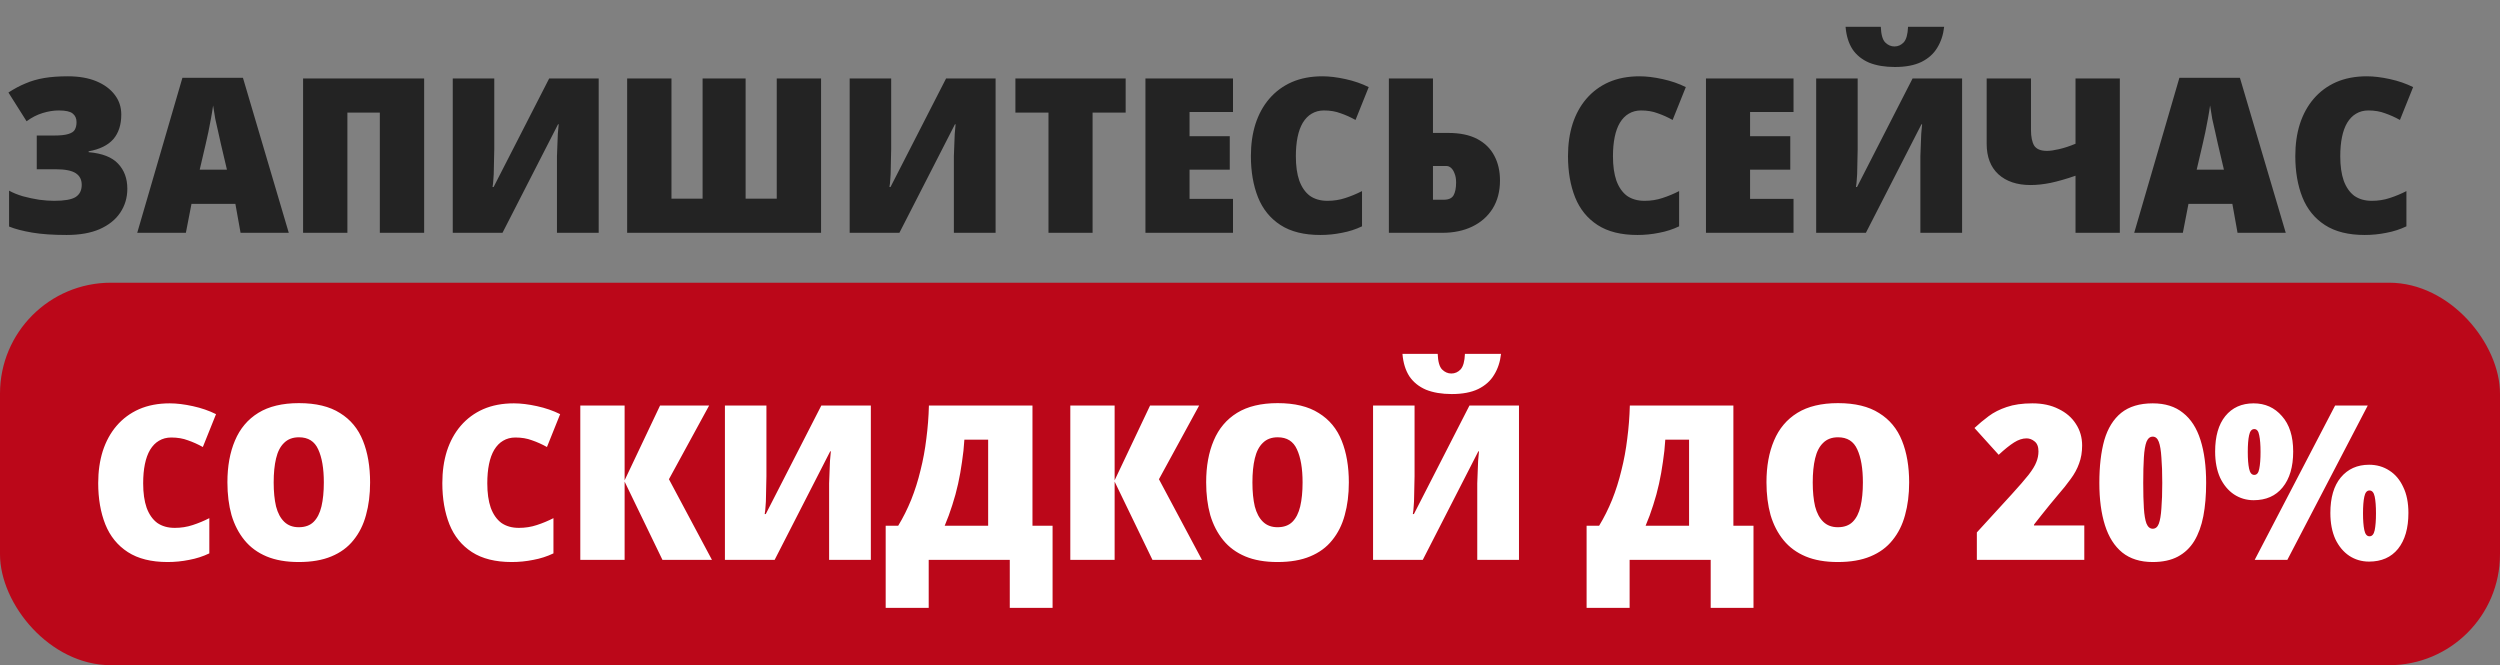
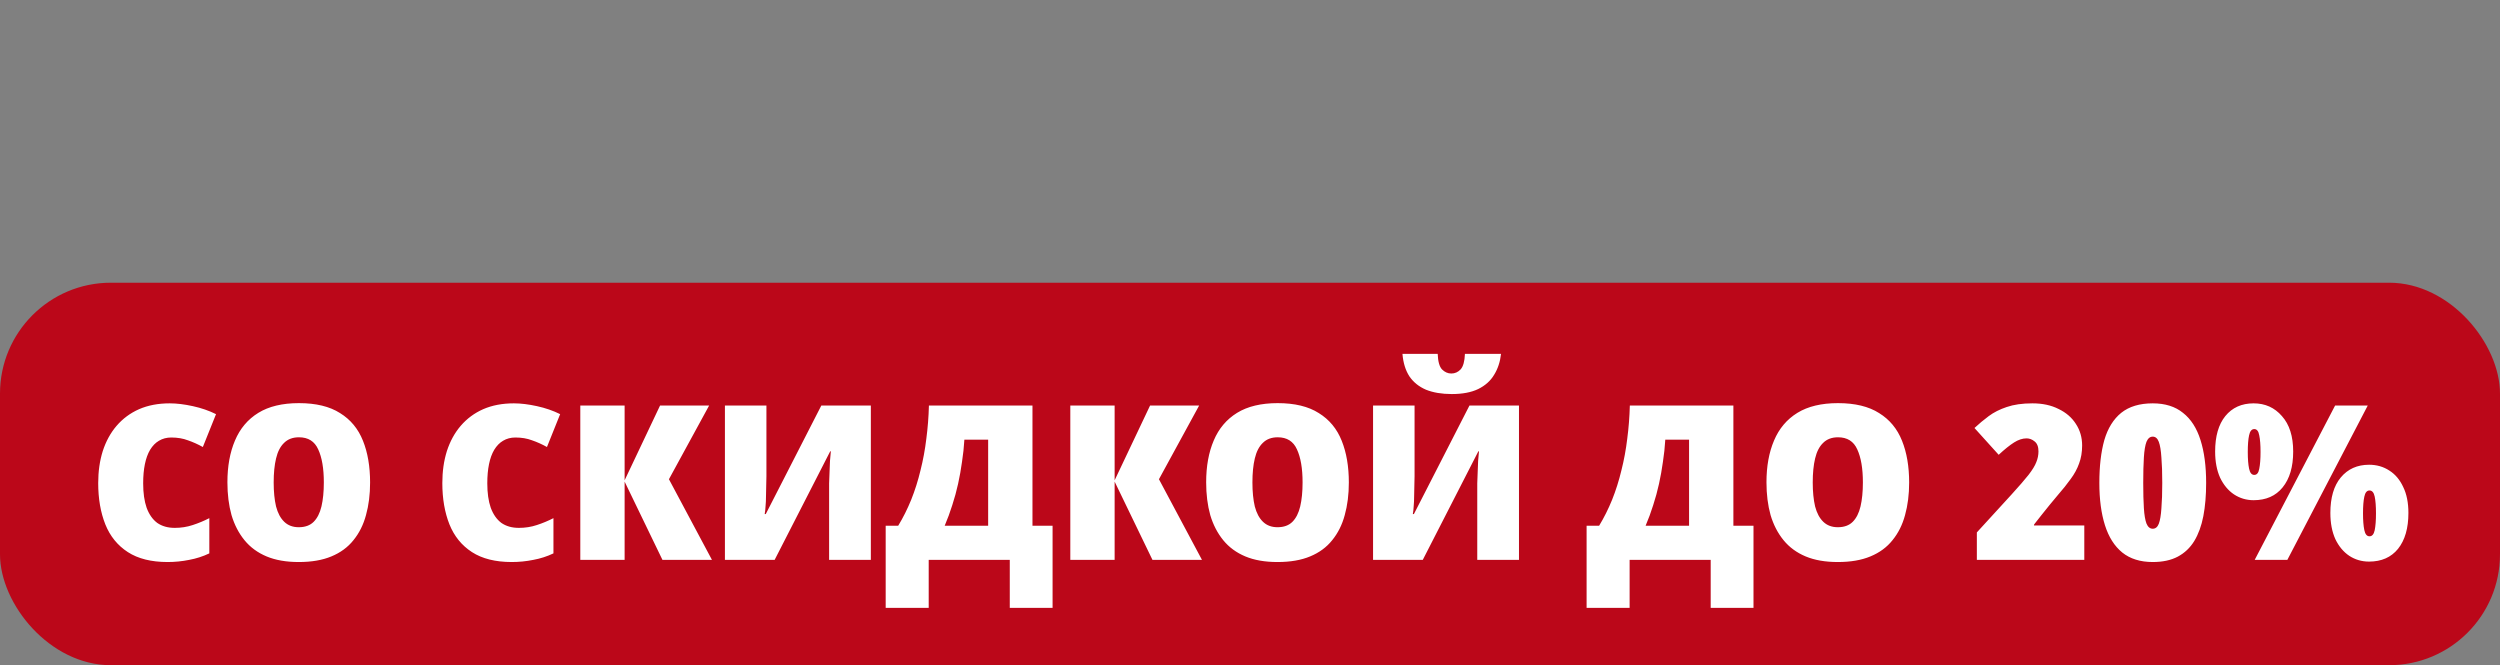
<svg xmlns="http://www.w3.org/2000/svg" width="451" height="120" viewBox="0 0 451 120" fill="none">
  <rect x="0" y="0" width="451" height="120" fill="#808080" stroke="none" />
-   <path d="M21.879 20.667C21.879 22.513 21.398 23.995 20.436 25.113C19.474 26.205 17.992 26.933 15.99 27.297V27.453C18.434 27.661 20.202 28.35 21.294 29.52C22.412 30.69 22.971 32.198 22.971 34.044C22.971 35.656 22.542 37.099 21.684 38.373C20.852 39.621 19.617 40.609 17.979 41.337C16.367 42.039 14.378 42.39 12.012 42.39C9.568 42.39 7.501 42.247 5.811 41.961C4.121 41.675 2.73 41.311 1.638 40.869V34.395C2.34 34.785 3.172 35.123 4.134 35.409C5.096 35.669 6.071 35.877 7.059 36.033C8.073 36.163 8.97 36.228 9.75 36.228C11.596 36.228 12.883 36.007 13.611 35.565C14.365 35.097 14.742 34.356 14.742 33.342C14.742 32.406 14.378 31.704 13.65 31.236C12.922 30.768 11.726 30.534 10.062 30.534H6.63V24.45H9.711C10.881 24.45 11.752 24.359 12.324 24.177C12.922 23.995 13.312 23.735 13.494 23.397C13.702 23.033 13.806 22.578 13.806 22.032C13.806 21.356 13.572 20.836 13.104 20.472C12.662 20.108 11.83 19.926 10.608 19.926C9.672 19.926 8.697 20.082 7.683 20.394C6.669 20.706 5.707 21.2 4.797 21.876L1.521 16.689C2.561 16.013 3.588 15.467 4.602 15.051C5.616 14.609 6.734 14.284 7.956 14.076C9.178 13.868 10.608 13.764 12.246 13.764C14.248 13.764 15.964 14.063 17.394 14.661C18.824 15.259 19.929 16.078 20.709 17.118C21.489 18.132 21.879 19.315 21.879 20.667ZM43.398 42L42.462 36.774H34.545L33.531 42H24.756L32.907 14.037H43.827L52.095 42H43.398ZM39.849 25.971C39.719 25.347 39.563 24.645 39.381 23.865C39.199 23.085 39.017 22.279 38.835 21.447C38.679 20.589 38.549 19.783 38.445 19.029C38.341 19.783 38.211 20.576 38.055 21.408C37.899 22.24 37.743 23.046 37.587 23.826C37.431 24.606 37.275 25.308 37.119 25.932L36.027 30.612H40.941L39.849 25.971ZM54.676 42V14.154H76.516V42H68.521V20.316H62.671V42H54.676ZM81.678 14.154H89.166V26.907C89.166 27.479 89.153 28.077 89.127 28.701C89.127 29.325 89.115 29.949 89.088 30.573C89.088 31.171 89.062 31.743 89.01 32.289C88.984 32.835 88.933 33.316 88.855 33.732H89.049L99.073 14.154H108.003V42H100.476V29.949C100.476 29.429 100.476 28.844 100.476 28.194C100.502 27.518 100.528 26.829 100.554 26.127C100.58 25.425 100.606 24.762 100.632 24.138C100.684 23.488 100.736 22.916 100.788 22.422H100.671L90.648 42H81.678V14.154ZM148.12 42H113.137V14.154H121.132V35.838H126.748V14.154H134.509V35.838H140.125V14.154H148.12V42ZM153.28 14.154H160.768V26.907C160.768 27.479 160.755 28.077 160.729 28.701C160.729 29.325 160.716 29.949 160.69 30.573C160.69 31.171 160.664 31.743 160.612 32.289C160.586 32.835 160.534 33.316 160.456 33.732H160.651L170.674 14.154H179.605V42H172.078V29.949C172.078 29.429 172.078 28.844 172.078 28.194C172.104 27.518 172.13 26.829 172.156 26.127C172.182 25.425 172.208 24.762 172.234 24.138C172.286 23.488 172.338 22.916 172.39 22.422H172.273L162.25 42H153.28V14.154ZM197.102 42H189.146V20.316H183.179V14.154H203.069V20.316H197.102V42ZM222.433 42H206.638V14.154H222.433V20.199H214.594V24.567H221.848V30.612H214.594V35.877H222.433V42ZM238.843 19.926C238.011 19.926 237.27 20.121 236.62 20.511C235.996 20.875 235.463 21.421 235.021 22.149C234.605 22.851 234.293 23.709 234.085 24.723C233.877 25.737 233.773 26.894 233.773 28.194C233.773 29.936 233.981 31.405 234.397 32.601C234.839 33.797 235.476 34.707 236.308 35.331C237.166 35.929 238.219 36.228 239.467 36.228C240.611 36.228 241.69 36.059 242.704 35.721C243.744 35.383 244.745 34.967 245.707 34.473V40.83C244.563 41.376 243.354 41.766 242.08 42C240.806 42.26 239.506 42.39 238.18 42.39C235.242 42.39 232.85 41.792 231.004 40.596C229.158 39.4 227.806 37.736 226.948 35.604C226.09 33.446 225.661 30.963 225.661 28.155C225.661 26.049 225.934 24.125 226.48 22.383C227.052 20.615 227.884 19.094 228.976 17.82C230.094 16.52 231.446 15.519 233.032 14.817C234.644 14.115 236.49 13.764 238.57 13.764C239.818 13.764 241.209 13.933 242.743 14.271C244.277 14.609 245.668 15.09 246.916 15.714L244.537 21.642C243.653 21.148 242.756 20.745 241.846 20.433C240.962 20.095 239.961 19.926 238.843 19.926ZM250.552 42V14.154H258.508V23.982H261.277C263.383 23.982 265.125 24.346 266.503 25.074C267.881 25.802 268.908 26.816 269.584 28.116C270.26 29.39 270.598 30.872 270.598 32.562C270.598 34.512 270.156 36.202 269.272 37.632C268.388 39.036 267.166 40.115 265.606 40.869C264.046 41.623 262.239 42 260.185 42H250.552ZM260.458 36.033C261.316 36.033 261.901 35.773 262.213 35.253C262.525 34.707 262.681 33.927 262.681 32.913C262.681 32.263 262.59 31.73 262.408 31.314C262.252 30.872 262.044 30.534 261.784 30.3C261.524 30.066 261.251 29.949 260.965 29.949H258.508V36.033H260.458ZM296.048 19.926C295.216 19.926 294.475 20.121 293.825 20.511C293.201 20.875 292.668 21.421 292.226 22.149C291.81 22.851 291.498 23.709 291.29 24.723C291.082 25.737 290.978 26.894 290.978 28.194C290.978 29.936 291.186 31.405 291.602 32.601C292.044 33.797 292.681 34.707 293.513 35.331C294.371 35.929 295.424 36.228 296.672 36.228C297.816 36.228 298.895 36.059 299.909 35.721C300.949 35.383 301.95 34.967 302.912 34.473V40.83C301.768 41.376 300.559 41.766 299.285 42C298.011 42.26 296.711 42.39 295.385 42.39C292.447 42.39 290.055 41.792 288.209 40.596C286.363 39.4 285.011 37.736 284.153 35.604C283.295 33.446 282.866 30.963 282.866 28.155C282.866 26.049 283.139 24.125 283.685 22.383C284.257 20.615 285.089 19.094 286.181 17.82C287.299 16.52 288.651 15.519 290.237 14.817C291.849 14.115 293.695 13.764 295.775 13.764C297.023 13.764 298.414 13.933 299.948 14.271C301.482 14.609 302.873 15.09 304.121 15.714L301.742 21.642C300.858 21.148 299.961 20.745 299.051 20.433C298.167 20.095 297.166 19.926 296.048 19.926ZM323.552 42H307.757V14.154H323.552V20.199H315.713V24.567H322.967V30.612H315.713V35.877H323.552V42ZM350.725 4.833C350.569 6.263 350.153 7.524 349.477 8.616C348.827 9.708 347.865 10.566 346.591 11.19C345.343 11.788 343.757 12.087 341.833 12.087C340.039 12.087 338.492 11.827 337.192 11.307C335.918 10.761 334.917 9.955 334.189 8.889C333.487 7.797 333.071 6.445 332.941 4.833H339.298C339.35 6.211 339.61 7.147 340.078 7.641C340.572 8.135 341.131 8.382 341.755 8.382C342.405 8.382 342.964 8.135 343.432 7.641C343.9 7.121 344.16 6.185 344.212 4.833H350.725ZM327.637 14.154H335.125V26.907C335.125 27.479 335.112 28.077 335.086 28.701C335.086 29.325 335.073 29.949 335.047 30.573C335.047 31.171 335.021 31.743 334.969 32.289C334.943 32.835 334.891 33.316 334.813 33.732H335.008L345.031 14.154H353.962V42H346.435V29.949C346.435 29.429 346.435 28.844 346.435 28.194C346.461 27.518 346.487 26.829 346.513 26.127C346.539 25.425 346.565 24.762 346.591 24.138C346.643 23.488 346.695 22.916 346.747 22.422H346.63L336.607 42H327.637V14.154ZM382.418 42H374.423V31.704C372.759 32.276 371.264 32.705 369.938 32.991C368.638 33.251 367.429 33.381 366.311 33.381C363.867 33.381 361.93 32.731 360.5 31.431C359.096 30.131 358.394 28.298 358.394 25.932V14.154H366.389V23.436C366.389 24.684 366.584 25.633 366.974 26.283C367.39 26.907 368.157 27.219 369.275 27.219C369.847 27.219 370.575 27.115 371.459 26.907C372.369 26.699 373.357 26.374 374.423 25.932V14.154H382.418V42ZM403.653 42L402.717 36.774H394.8L393.786 42H385.011L393.162 14.037H404.082L412.35 42H403.653ZM400.104 25.971C399.974 25.347 399.818 24.645 399.636 23.865C399.454 23.085 399.272 22.279 399.09 21.447C398.934 20.589 398.804 19.783 398.7 19.029C398.596 19.783 398.466 20.576 398.31 21.408C398.154 22.24 397.998 23.046 397.842 23.826C397.686 24.606 397.53 25.308 397.374 25.932L396.282 30.612H401.196L400.104 25.971ZM427.254 19.926C426.422 19.926 425.681 20.121 425.031 20.511C424.407 20.875 423.874 21.421 423.432 22.149C423.016 22.851 422.704 23.709 422.496 24.723C422.288 25.737 422.184 26.894 422.184 28.194C422.184 29.936 422.392 31.405 422.808 32.601C423.25 33.797 423.887 34.707 424.719 35.331C425.577 35.929 426.63 36.228 427.878 36.228C429.022 36.228 430.101 36.059 431.115 35.721C432.155 35.383 433.156 34.967 434.118 34.473V40.83C432.974 41.376 431.765 41.766 430.491 42C429.217 42.26 427.917 42.39 426.591 42.39C423.653 42.39 421.261 41.792 419.415 40.596C417.569 39.4 416.217 37.736 415.359 35.604C414.501 33.446 414.072 30.963 414.072 28.155C414.072 26.049 414.345 24.125 414.891 22.383C415.463 20.615 416.295 19.094 417.387 17.82C418.505 16.52 419.857 15.519 421.443 14.817C423.055 14.115 424.901 13.764 426.981 13.764C428.229 13.764 429.62 13.933 431.154 14.271C432.688 14.609 434.079 15.09 435.327 15.714L432.948 21.642C432.064 21.148 431.167 20.745 430.257 20.433C429.373 20.095 428.372 19.926 427.254 19.926Z" fill="#232323" />
  <rect y="51" width="451" height="69" rx="20" fill="#BB0719" />
  <path d="M30.898 78.926C30.066 78.926 29.325 79.121 28.675 79.511C28.051 79.875 27.518 80.421 27.076 81.149C26.66 81.851 26.348 82.709 26.14 83.723C25.932 84.737 25.828 85.894 25.828 87.194C25.828 88.936 26.036 90.405 26.452 91.601C26.894 92.797 27.531 93.707 28.363 94.331C29.221 94.929 30.274 95.228 31.522 95.228C32.666 95.228 33.745 95.059 34.759 94.721C35.799 94.383 36.8 93.967 37.762 93.473V99.83C36.618 100.376 35.409 100.766 34.135 101C32.861 101.26 31.561 101.39 30.235 101.39C27.297 101.39 24.905 100.792 23.059 99.596C21.213 98.4 19.861 96.736 19.003 94.604C18.145 92.446 17.716 89.963 17.716 87.155C17.716 85.049 17.989 83.125 18.535 81.383C19.107 79.615 19.939 78.094 21.031 76.82C22.149 75.52 23.501 74.519 25.087 73.817C26.699 73.115 28.545 72.764 30.625 72.764C31.873 72.764 33.264 72.933 34.798 73.271C36.332 73.609 37.723 74.09 38.971 74.714L36.592 80.642C35.708 80.148 34.811 79.745 33.901 79.433C33.017 79.095 32.016 78.926 30.898 78.926ZM66.765 87.038C66.765 89.196 66.518 91.159 66.024 92.927C65.556 94.669 64.802 96.177 63.762 97.451C62.748 98.725 61.422 99.7 59.784 100.376C58.172 101.052 56.209 101.39 53.895 101.39C51.633 101.39 49.696 101.052 48.084 100.376C46.472 99.7 45.146 98.725 44.106 97.451C43.066 96.177 42.286 94.669 41.766 92.927C41.272 91.159 41.025 89.183 41.025 86.999C41.025 84.113 41.48 81.604 42.39 79.472C43.3 77.314 44.704 75.65 46.602 74.48C48.5 73.31 50.944 72.725 53.934 72.725C57.002 72.725 59.472 73.323 61.344 74.519C63.242 75.689 64.62 77.353 65.478 79.511C66.336 81.643 66.765 84.152 66.765 87.038ZM49.371 87.038C49.371 88.702 49.514 90.145 49.8 91.367C50.112 92.563 50.606 93.486 51.282 94.136C51.958 94.786 52.829 95.111 53.895 95.111C55.039 95.111 55.936 94.786 56.586 94.136C57.236 93.486 57.704 92.563 57.99 91.367C58.276 90.145 58.419 88.702 58.419 87.038C58.419 84.516 58.081 82.527 57.405 81.071C56.755 79.615 55.598 78.887 53.934 78.887C52.816 78.887 51.919 79.225 51.243 79.901C50.567 80.551 50.086 81.487 49.8 82.709C49.514 83.905 49.371 85.348 49.371 87.038ZM92.978 78.926C92.146 78.926 91.405 79.121 90.755 79.511C90.131 79.875 89.598 80.421 89.156 81.149C88.74 81.851 88.428 82.709 88.22 83.723C88.012 84.737 87.908 85.894 87.908 87.194C87.908 88.936 88.116 90.405 88.532 91.601C88.974 92.797 89.611 93.707 90.443 94.331C91.301 94.929 92.354 95.228 93.602 95.228C94.746 95.228 95.825 95.059 96.839 94.721C97.879 94.383 98.88 93.967 99.842 93.473V99.83C98.698 100.376 97.489 100.766 96.215 101C94.941 101.26 93.641 101.39 92.315 101.39C89.377 101.39 86.985 100.792 85.139 99.596C83.293 98.4 81.941 96.736 81.083 94.604C80.225 92.446 79.796 89.963 79.796 87.155C79.796 85.049 80.069 83.125 80.615 81.383C81.187 79.615 82.019 78.094 83.111 76.82C84.229 75.52 85.581 74.519 87.167 73.817C88.779 73.115 90.625 72.764 92.705 72.764C93.953 72.764 95.344 72.933 96.878 73.271C98.412 73.609 99.803 74.09 101.051 74.714L98.672 80.642C97.788 80.148 96.891 79.745 95.981 79.433C95.097 79.095 94.096 78.926 92.978 78.926ZM128.437 101H119.506L112.681 86.882V101H104.686V73.154H112.681V86.648L119.077 73.154H127.93L120.676 86.453L128.437 101ZM130.775 73.154H138.263V85.907C138.263 86.479 138.25 87.077 138.224 87.701C138.224 88.325 138.211 88.949 138.185 89.573C138.185 90.171 138.159 90.743 138.107 91.289C138.081 91.835 138.029 92.316 137.951 92.732H138.146L148.169 73.154H157.1V101H149.573V88.949C149.573 88.429 149.573 87.844 149.573 87.194C149.599 86.518 149.625 85.829 149.651 85.127C149.677 84.425 149.703 83.762 149.729 83.138C149.781 82.488 149.833 81.916 149.885 81.422H149.768L139.745 101H130.775V73.154ZM186.258 73.154V94.838H189.885V109.658H182.163V101H167.538V109.658H159.777V94.838H162.039C162.923 93.382 163.703 91.822 164.379 90.158C165.055 88.468 165.614 86.7 166.056 84.854C166.524 83.008 166.875 81.11 167.109 79.16C167.369 77.184 167.525 75.182 167.577 73.154H186.258ZM173.973 79.316C173.895 80.668 173.752 82.007 173.544 83.333C173.362 84.659 173.128 85.972 172.842 87.272C172.556 88.572 172.205 89.859 171.789 91.133C171.399 92.381 170.944 93.616 170.424 94.838H178.263V79.316H173.973ZM216.835 101H207.904L201.079 86.882V101H193.084V73.154H201.079V86.648L207.475 73.154H216.328L209.074 86.453L216.835 101ZM243.331 87.038C243.331 89.196 243.084 91.159 242.59 92.927C242.122 94.669 241.368 96.177 240.328 97.451C239.314 98.725 237.988 99.7 236.35 100.376C234.738 101.052 232.775 101.39 230.461 101.39C228.199 101.39 226.262 101.052 224.65 100.376C223.038 99.7 221.712 98.725 220.672 97.451C219.632 96.177 218.852 94.669 218.332 92.927C217.838 91.159 217.591 89.183 217.591 86.999C217.591 84.113 218.046 81.604 218.956 79.472C219.866 77.314 221.27 75.65 223.168 74.48C225.066 73.31 227.51 72.725 230.5 72.725C233.568 72.725 236.038 73.323 237.91 74.519C239.808 75.689 241.186 77.353 242.044 79.511C242.902 81.643 243.331 84.152 243.331 87.038ZM225.937 87.038C225.937 88.702 226.08 90.145 226.366 91.367C226.678 92.563 227.172 93.486 227.848 94.136C228.524 94.786 229.395 95.111 230.461 95.111C231.605 95.111 232.502 94.786 233.152 94.136C233.802 93.486 234.27 92.563 234.556 91.367C234.842 90.145 234.985 88.702 234.985 87.038C234.985 84.516 234.647 82.527 233.971 81.071C233.321 79.615 232.164 78.887 230.5 78.887C229.382 78.887 228.485 79.225 227.809 79.901C227.133 80.551 226.652 81.487 226.366 82.709C226.08 83.905 225.937 85.348 225.937 87.038ZM270.787 63.833C270.631 65.263 270.215 66.524 269.539 67.616C268.889 68.708 267.927 69.566 266.653 70.19C265.405 70.788 263.819 71.087 261.895 71.087C260.101 71.087 258.554 70.827 257.254 70.307C255.98 69.761 254.979 68.955 254.251 67.889C253.549 66.797 253.133 65.445 253.003 63.833H259.36C259.412 65.211 259.672 66.147 260.14 66.641C260.634 67.135 261.193 67.382 261.817 67.382C262.467 67.382 263.026 67.135 263.494 66.641C263.962 66.121 264.222 65.185 264.274 63.833H270.787ZM247.699 73.154H255.187V85.907C255.187 86.479 255.174 87.077 255.148 87.701C255.148 88.325 255.135 88.949 255.109 89.573C255.109 90.171 255.083 90.743 255.031 91.289C255.005 91.835 254.953 92.316 254.875 92.732H255.07L265.093 73.154H274.024V101H266.497V88.949C266.497 88.429 266.497 87.844 266.497 87.194C266.523 86.518 266.549 85.829 266.575 85.127C266.601 84.425 266.627 83.762 266.653 83.138C266.705 82.488 266.757 81.916 266.809 81.422H266.692L256.669 101H247.699V73.154ZM312.703 73.154V94.838H316.33V109.658H308.608V101H293.983V109.658H286.222V94.838H288.484C289.368 93.382 290.148 91.822 290.824 90.158C291.5 88.468 292.059 86.7 292.501 84.854C292.969 83.008 293.32 81.11 293.554 79.16C293.814 77.184 293.97 75.182 294.022 73.154H312.703ZM300.418 79.316C300.34 80.668 300.197 82.007 299.989 83.333C299.807 84.659 299.573 85.972 299.287 87.272C299.001 88.572 298.65 89.859 298.234 91.133C297.844 92.381 297.389 93.616 296.869 94.838H304.708V79.316H300.418ZM344.411 87.038C344.411 89.196 344.164 91.159 343.67 92.927C343.202 94.669 342.448 96.177 341.408 97.451C340.394 98.725 339.068 99.7 337.43 100.376C335.818 101.052 333.855 101.39 331.541 101.39C329.279 101.39 327.342 101.052 325.73 100.376C324.118 99.7 322.792 98.725 321.752 97.451C320.712 96.177 319.932 94.669 319.412 92.927C318.918 91.159 318.671 89.183 318.671 86.999C318.671 84.113 319.126 81.604 320.036 79.472C320.946 77.314 322.35 75.65 324.248 74.48C326.146 73.31 328.59 72.725 331.58 72.725C334.648 72.725 337.118 73.323 338.99 74.519C340.888 75.689 342.266 77.353 343.124 79.511C343.982 81.643 344.411 84.152 344.411 87.038ZM327.017 87.038C327.017 88.702 327.16 90.145 327.446 91.367C327.758 92.563 328.252 93.486 328.928 94.136C329.604 94.786 330.475 95.111 331.541 95.111C332.685 95.111 333.582 94.786 334.232 94.136C334.882 93.486 335.35 92.563 335.636 91.367C335.922 90.145 336.065 88.702 336.065 87.038C336.065 84.516 335.727 82.527 335.051 81.071C334.401 79.615 333.244 78.887 331.58 78.887C330.462 78.887 329.565 79.225 328.889 79.901C328.213 80.551 327.732 81.487 327.446 82.709C327.16 83.905 327.017 85.348 327.017 87.038ZM376.007 101H356.624V96.047L362.903 89.183C364.229 87.727 365.243 86.557 365.945 85.673C366.647 84.763 367.115 83.996 367.349 83.372C367.609 82.748 367.739 82.098 367.739 81.422C367.739 80.59 367.505 79.992 367.037 79.628C366.595 79.264 366.114 79.082 365.594 79.082C364.866 79.082 364.112 79.329 363.332 79.823C362.552 80.317 361.629 81.058 360.563 82.046L356.195 77.21C357.001 76.456 357.859 75.741 358.769 75.065C359.679 74.389 360.758 73.843 362.006 73.427C363.28 72.985 364.827 72.764 366.647 72.764C368.467 72.764 370.04 73.102 371.366 73.778C372.718 74.428 373.758 75.325 374.486 76.469C375.24 77.613 375.617 78.913 375.617 80.369C375.617 81.565 375.435 82.644 375.071 83.606C374.733 84.568 374.226 85.504 373.55 86.414C372.9 87.324 372.12 88.299 371.21 89.339C370.326 90.379 369.338 91.588 368.246 92.966L366.959 94.604L366.92 94.799H376.007V101ZM397.988 87.116C397.988 89.352 397.819 91.354 397.481 93.122C397.143 94.864 396.597 96.359 395.843 97.607C395.089 98.829 394.101 99.765 392.879 100.415C391.657 101.065 390.149 101.39 388.355 101.39C386.119 101.39 384.286 100.818 382.856 99.674C381.452 98.53 380.412 96.892 379.736 94.76C379.06 92.628 378.722 90.08 378.722 87.116C378.722 84.1 379.021 81.526 379.619 79.394C380.243 77.262 381.257 75.624 382.661 74.48C384.091 73.336 385.989 72.764 388.355 72.764C390.591 72.764 392.411 73.336 393.815 74.48C395.245 75.598 396.298 77.236 396.974 79.394C397.65 81.526 397.988 84.1 397.988 87.116ZM386.639 87.116C386.639 88.936 386.678 90.457 386.756 91.679C386.834 92.901 386.99 93.824 387.224 94.448C387.484 95.072 387.861 95.384 388.355 95.384C388.849 95.384 389.213 95.085 389.447 94.487C389.681 93.863 389.837 92.94 389.915 91.718C390.019 90.47 390.071 88.936 390.071 87.116C390.071 85.27 390.019 83.736 389.915 82.514C389.837 81.266 389.681 80.33 389.447 79.706C389.213 79.082 388.849 78.77 388.355 78.77C387.861 78.77 387.484 79.082 387.224 79.706C386.99 80.33 386.834 81.266 386.756 82.514C386.678 83.736 386.639 85.27 386.639 87.116ZM406.553 72.764C408.633 72.764 410.336 73.531 411.662 75.065C413.014 76.573 413.69 78.705 413.69 81.461C413.69 84.217 413.053 86.375 411.779 87.935C410.531 89.469 408.789 90.236 406.553 90.236C405.253 90.236 404.07 89.885 403.004 89.183C401.964 88.481 401.132 87.48 400.508 86.18C399.91 84.854 399.611 83.281 399.611 81.461C399.611 78.705 400.222 76.573 401.444 75.065C402.692 73.531 404.395 72.764 406.553 72.764ZM406.67 77.405C406.202 77.405 405.89 77.782 405.734 78.536C405.578 79.264 405.5 80.265 405.5 81.539C405.5 82.787 405.578 83.788 405.734 84.542C405.89 85.296 406.202 85.673 406.67 85.673C407.138 85.673 407.437 85.309 407.567 84.581C407.723 83.827 407.801 82.813 407.801 81.539C407.801 80.265 407.723 79.264 407.567 78.536C407.437 77.782 407.138 77.405 406.67 77.405ZM427.145 73.154L412.637 101H406.748L421.256 73.154H427.145ZM427.379 83.84C428.757 83.84 429.979 84.191 431.045 84.893C432.111 85.569 432.943 86.557 433.541 87.857C434.165 89.131 434.477 90.691 434.477 92.537C434.477 95.293 433.853 97.451 432.605 99.011C431.357 100.545 429.615 101.312 427.379 101.312C426.053 101.312 424.857 100.961 423.791 100.259C422.751 99.557 421.919 98.556 421.295 97.256C420.697 95.93 420.398 94.357 420.398 92.537C420.398 89.781 421.022 87.649 422.27 86.141C423.544 84.607 425.247 83.84 427.379 83.84ZM427.457 88.481C426.989 88.481 426.677 88.858 426.521 89.612C426.365 90.34 426.287 91.341 426.287 92.615C426.287 93.863 426.365 94.864 426.521 95.618C426.677 96.372 426.989 96.749 427.457 96.749C427.925 96.749 428.237 96.385 428.393 95.657C428.549 94.903 428.627 93.889 428.627 92.615C428.627 91.315 428.549 90.301 428.393 89.573C428.237 88.845 427.925 88.481 427.457 88.481Z" fill="white" />
</svg>